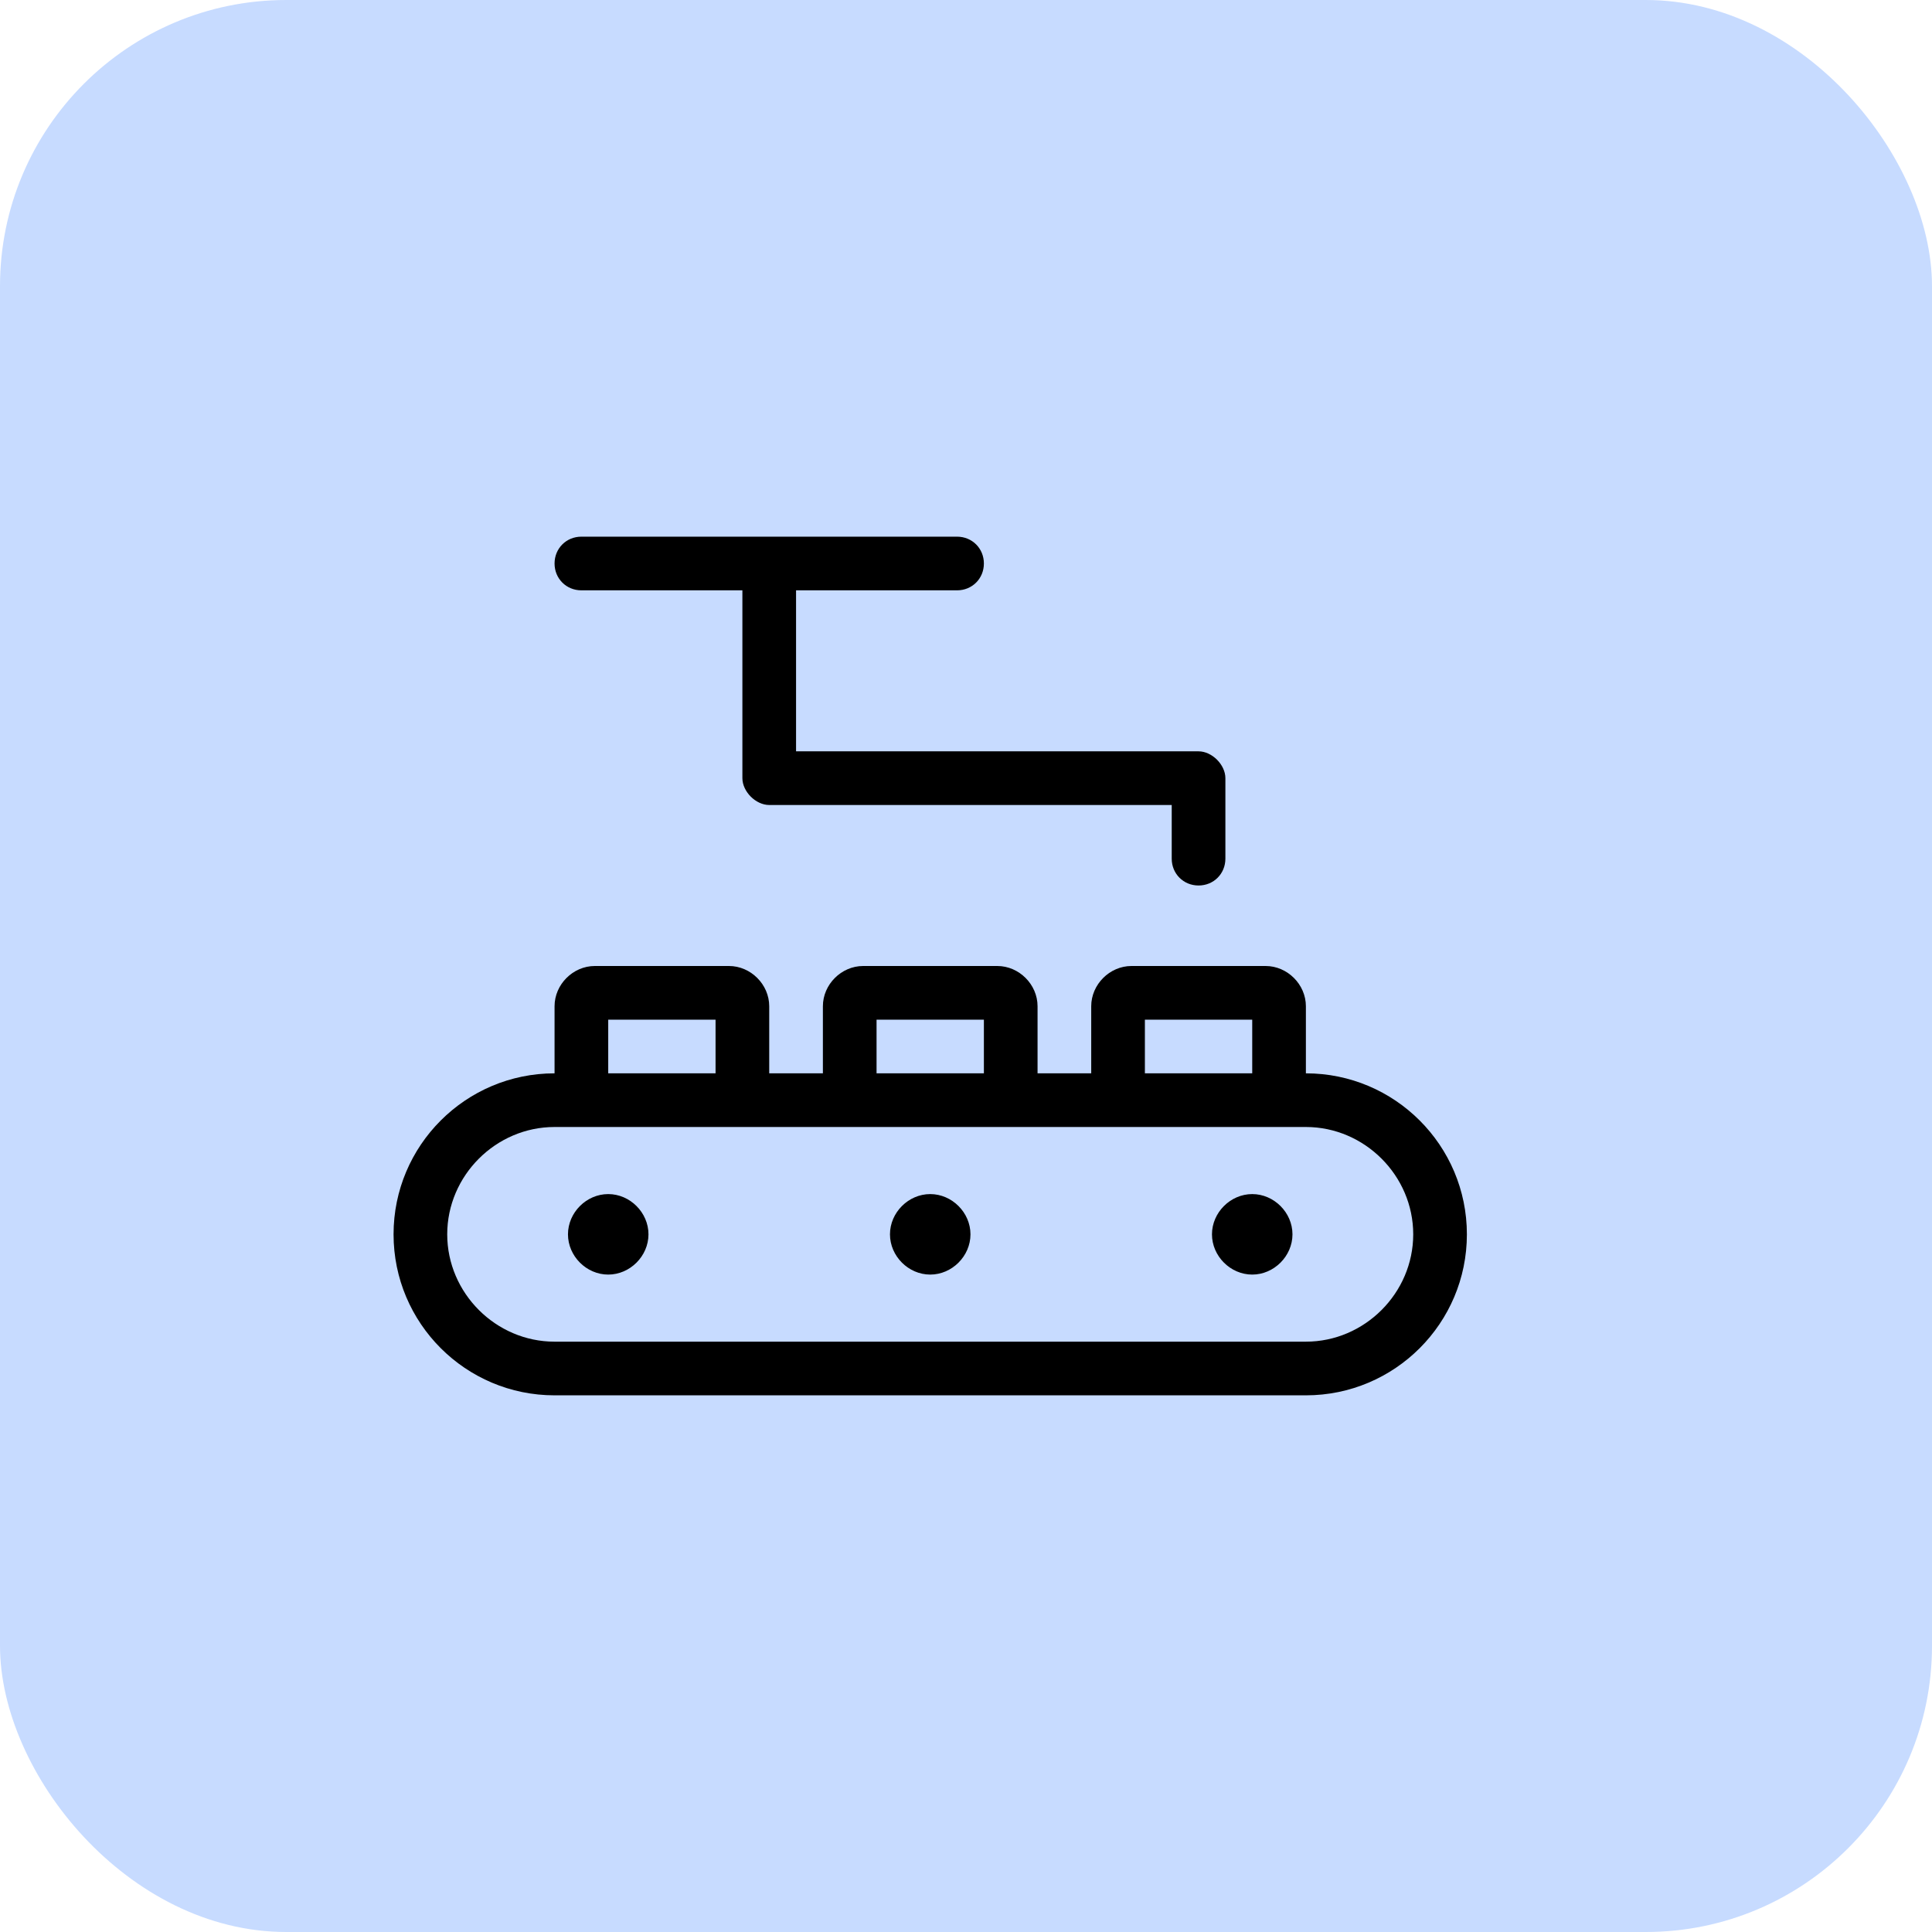
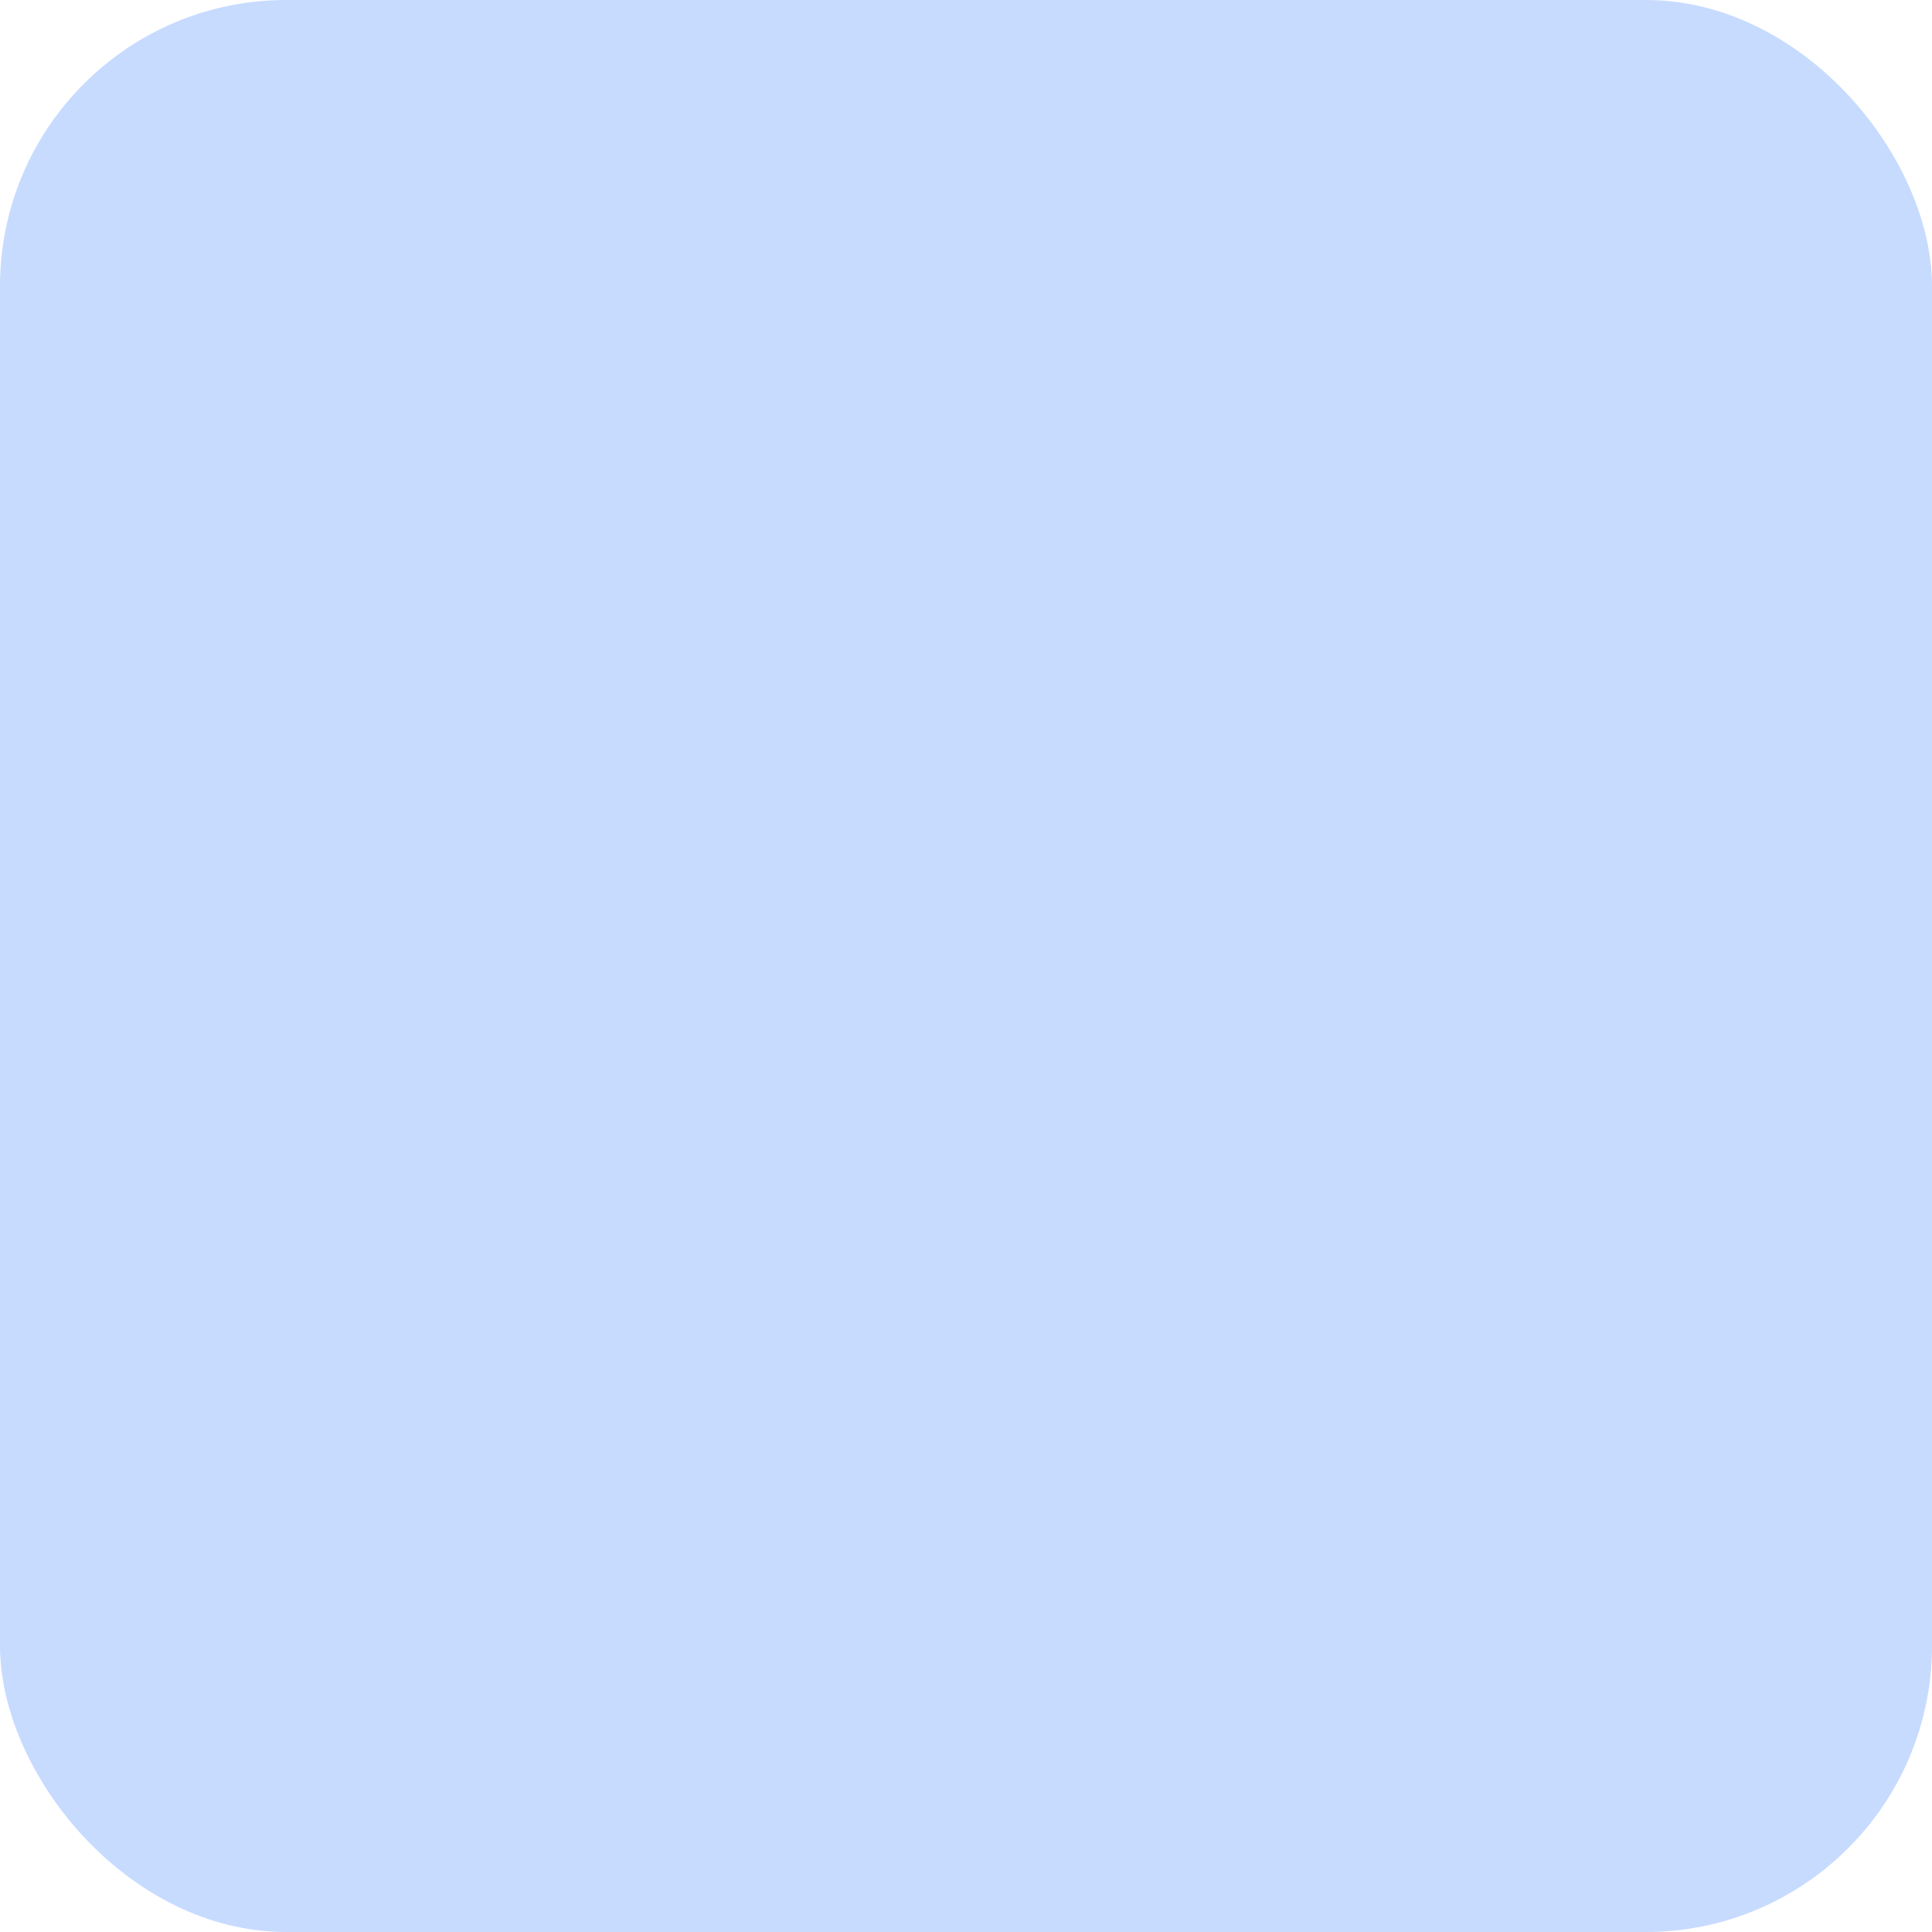
<svg xmlns="http://www.w3.org/2000/svg" width="54" height="54" viewBox="0 0 54 54" fill="none">
  <rect width="54" height="54" rx="8" fill="#C7DBFF" />
-   <path d="M16.25 15H26.75C27.172 15 27.5 15.328 27.5 15.75C27.5 16.172 27.172 16.5 26.75 16.5H22.25V21H33.5C33.688 21 33.875 21.094 34.016 21.234C34.156 21.375 34.25 21.562 34.25 21.75V24C34.25 24.422 33.922 24.75 33.5 24.75C33.078 24.75 32.75 24.422 32.75 24V22.5H21.5C21.312 22.5 21.125 22.406 20.984 22.266C20.844 22.125 20.75 21.938 20.75 21.75V16.5H16.25C15.828 16.5 15.5 16.172 15.5 15.75C15.5 15.328 15.828 15 16.25 15ZM32 28.5V30H35V28.5H32ZM30.5 28.125C30.5 27.516 31.016 27 31.625 27H35.375C35.984 27 36.5 27.516 36.5 28.125V30C38.984 30 41 32.016 41 34.5C41 36.984 38.984 39 36.5 39H15.5C13.016 39 11 36.984 11 34.5C11 32.016 13.016 30 15.5 30V28.125C15.5 27.516 16.016 27 16.625 27H20.375C20.984 27 21.5 27.516 21.5 28.125V30H23V28.125C23 27.516 23.516 27 24.125 27H27.875C28.484 27 29 27.516 29 28.125V30H30.5V28.125ZM16.625 31.5H15.5C13.859 31.5 12.5 32.859 12.5 34.5C12.5 36.141 13.859 37.5 15.5 37.5H36.5C38.141 37.5 39.5 36.141 39.5 34.5C39.5 32.859 38.141 31.5 36.5 31.5H16.625ZM20 28.5H17V30H20V28.5ZM24.5 30H27.5V28.5H24.5V30ZM17 35.625C16.391 35.625 15.875 35.109 15.875 34.5C15.875 33.891 16.391 33.375 17 33.375C17.609 33.375 18.125 33.891 18.125 34.5C18.125 35.109 17.609 35.625 17 35.625ZM27.125 34.5C27.125 35.109 26.609 35.625 26 35.625C25.391 35.625 24.875 35.109 24.875 34.5C24.875 33.891 25.391 33.375 26 33.375C26.609 33.375 27.125 33.891 27.125 34.5ZM35 35.625C34.391 35.625 33.875 35.109 33.875 34.5C33.875 33.891 34.391 33.375 35 33.375C35.609 33.375 36.125 33.891 36.125 34.5C36.125 35.109 35.609 35.625 35 35.625Z" fill="black" />
</svg>